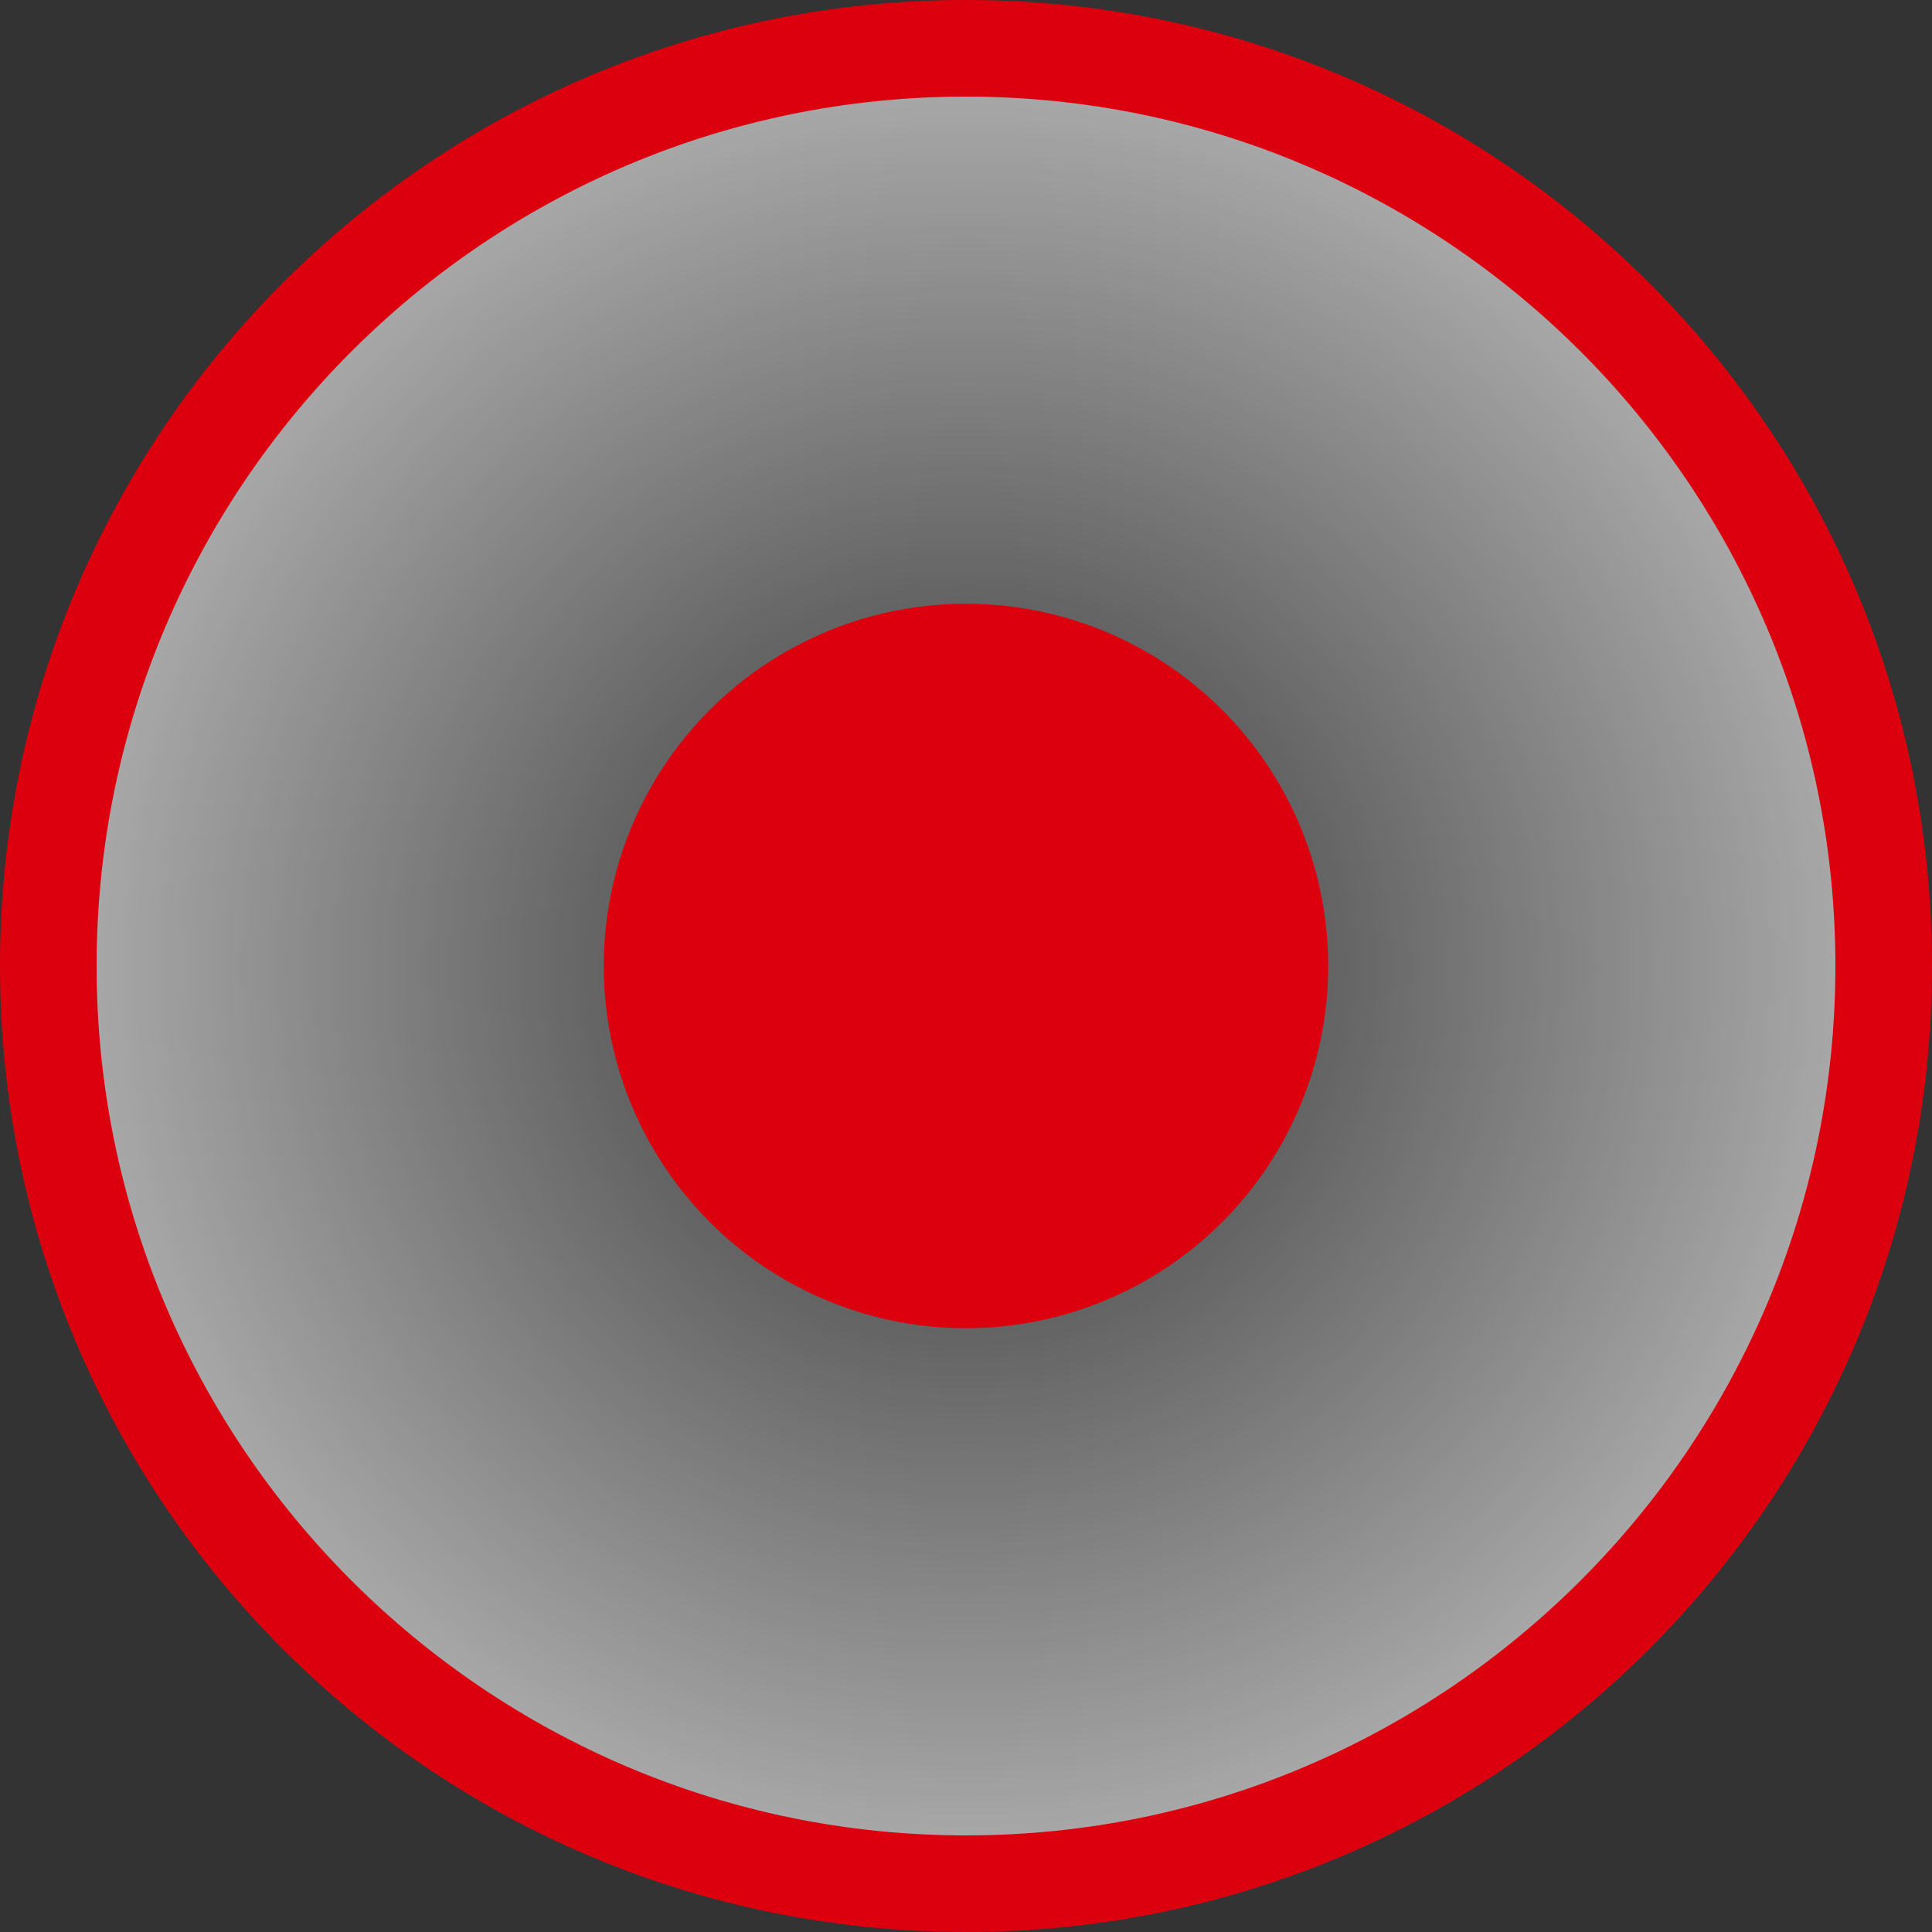
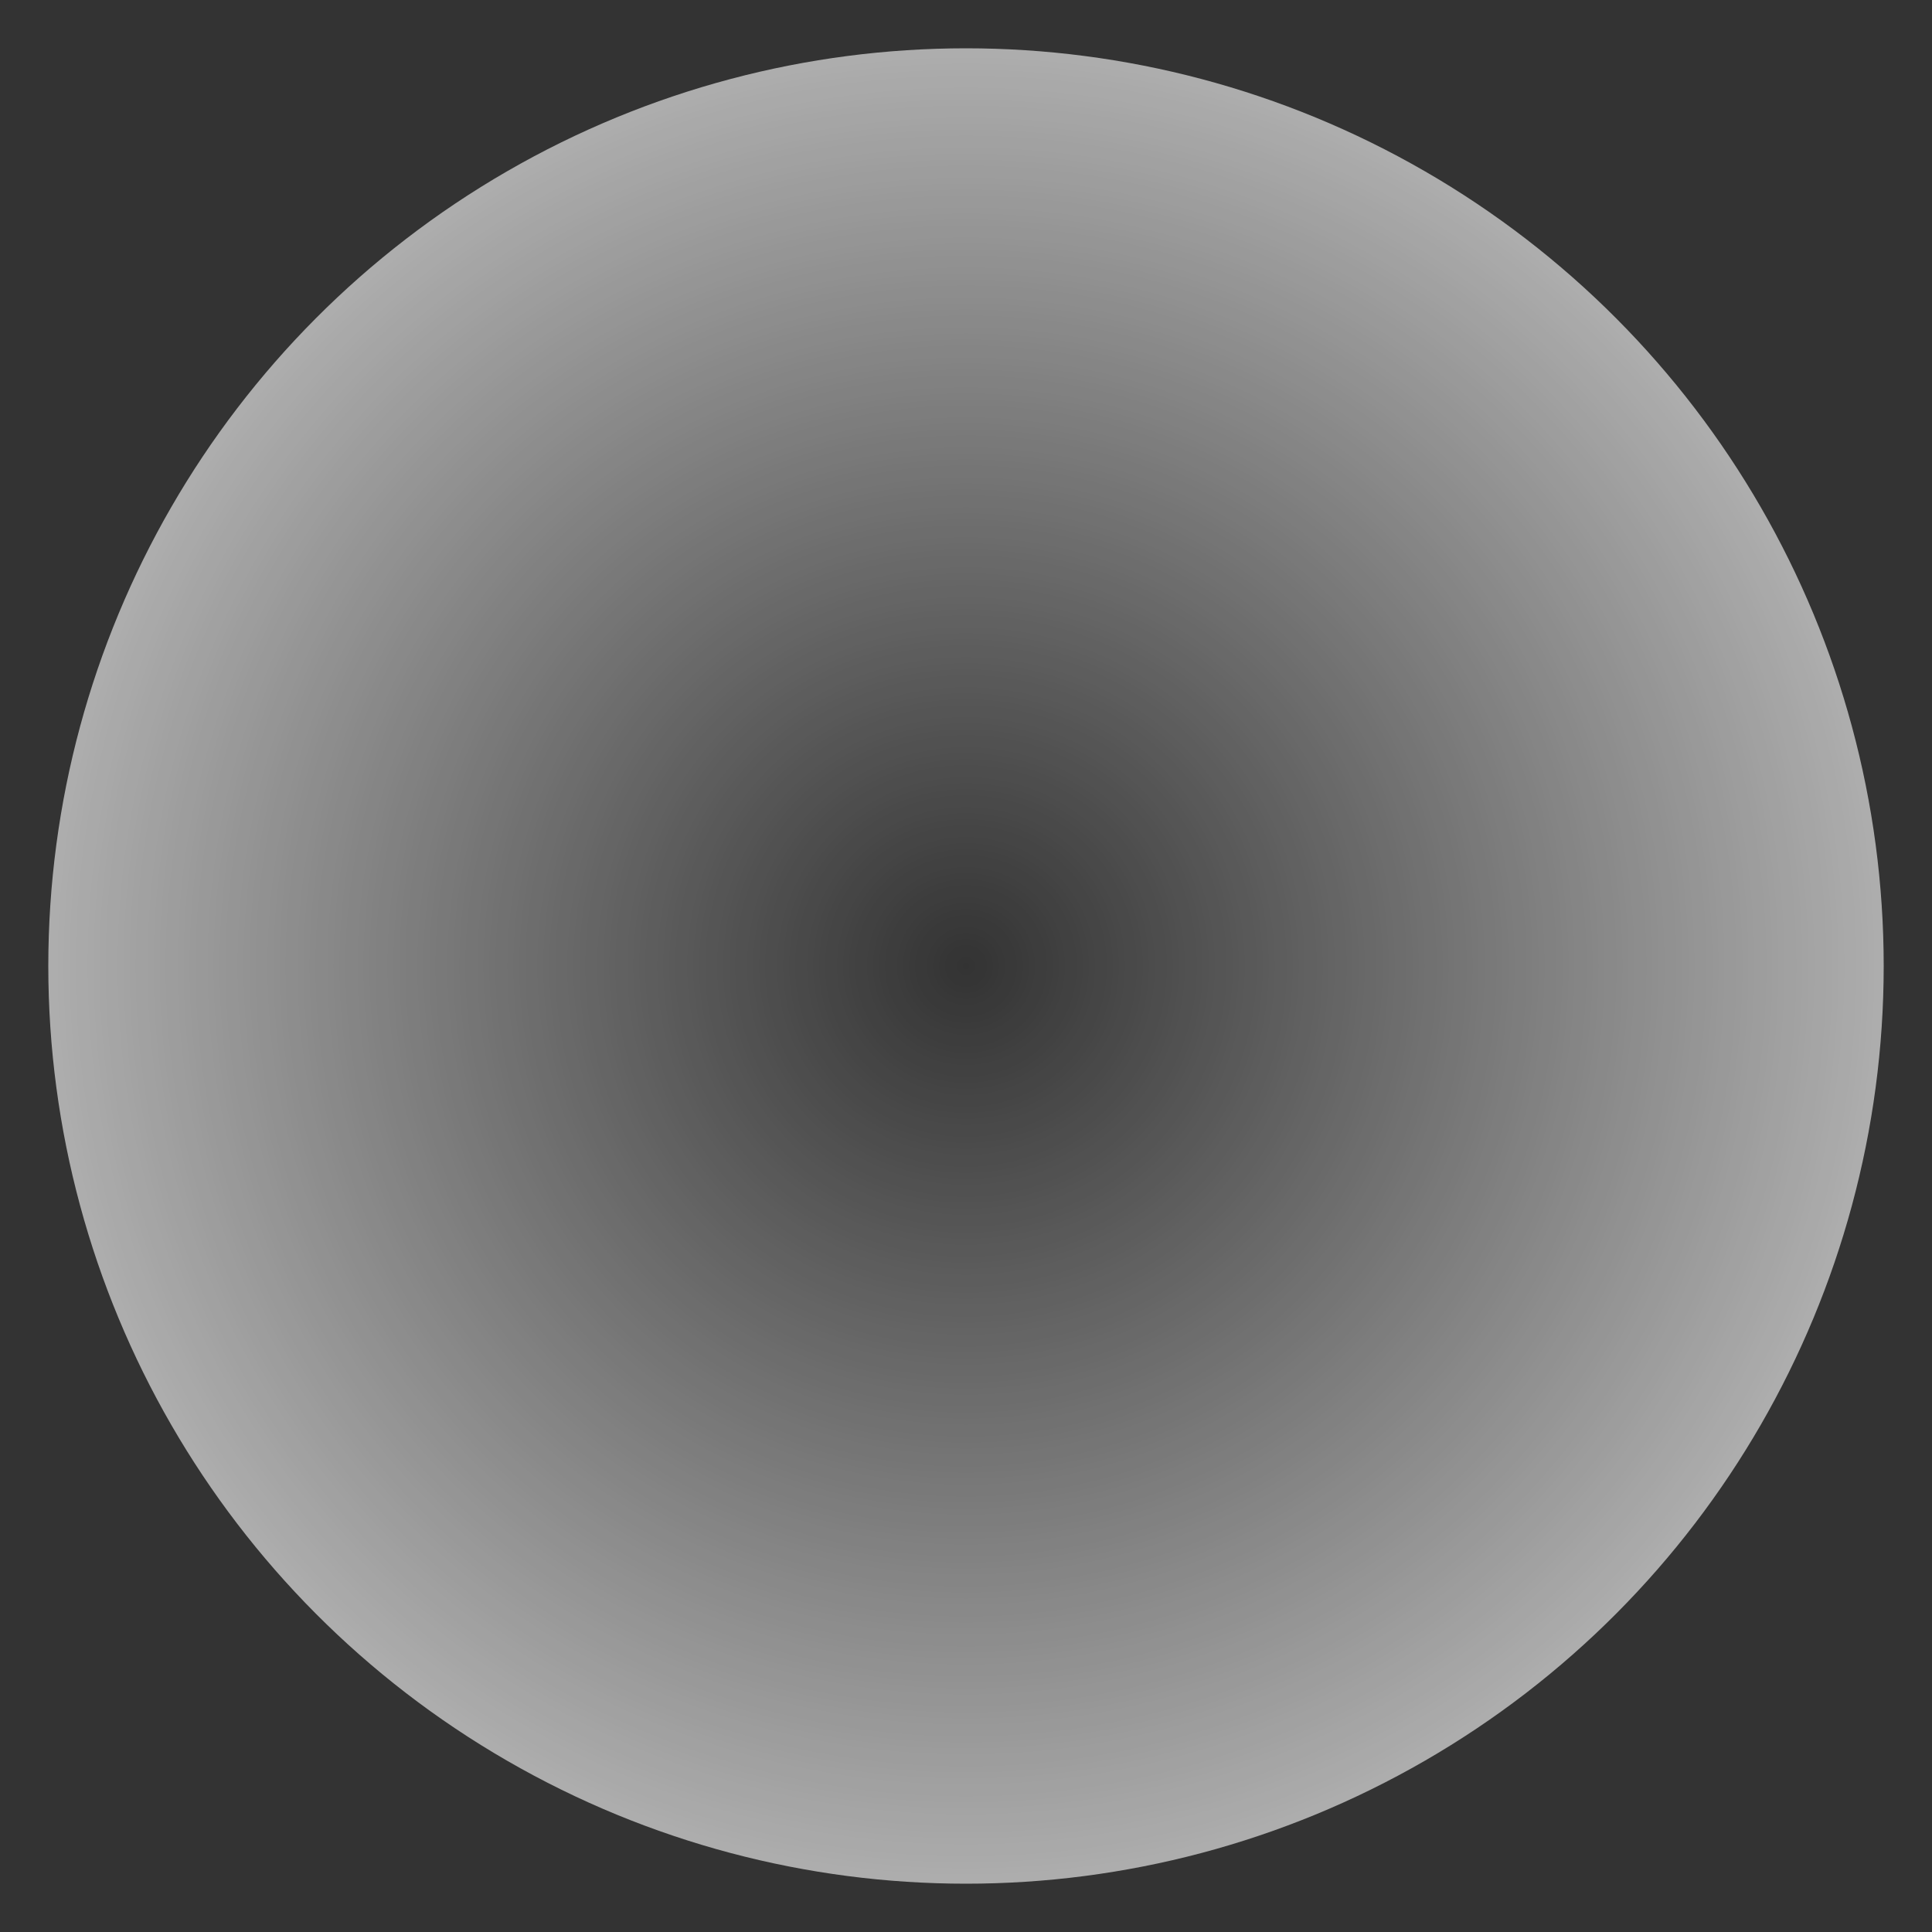
<svg xmlns="http://www.w3.org/2000/svg" id="a" data-name="Ebene 1" viewBox="0 0 40 40">
  <rect x="0" y="0" width="40" height="40" fill="#333333" stroke="none" />
  <defs>
    <style>
      .c {
        fill: url(#b);
      }

      .d {
        fill: #dc000f;
      }
    </style>
    <radialGradient id="b" data-name="Unbenannter Verlauf 105" cx="20" cy="20" fx="20" fy="20" r="19" gradientUnits="userSpaceOnUse">
      <stop offset="0" stop-color="#fff" stop-opacity="0" />
      <stop offset="1" stop-color="#fff" stop-opacity=".6" />
    </radialGradient>
  </defs>
  <g>
    <circle class="c" cx="20" cy="20" r="19" />
-     <path class="d" d="m20,2c9.93,0,18,8.07,18,18s-8.07,18-18,18S2,29.93,2,20,10.07,2,20,2m0-2C8.95,0,0,8.95,0,20s8.95,20,20,20,20-8.95,20-20S31.05,0,20,0h0Z" />
  </g>
-   <circle class="d" cx="20" cy="20" r="7.5" />
</svg>